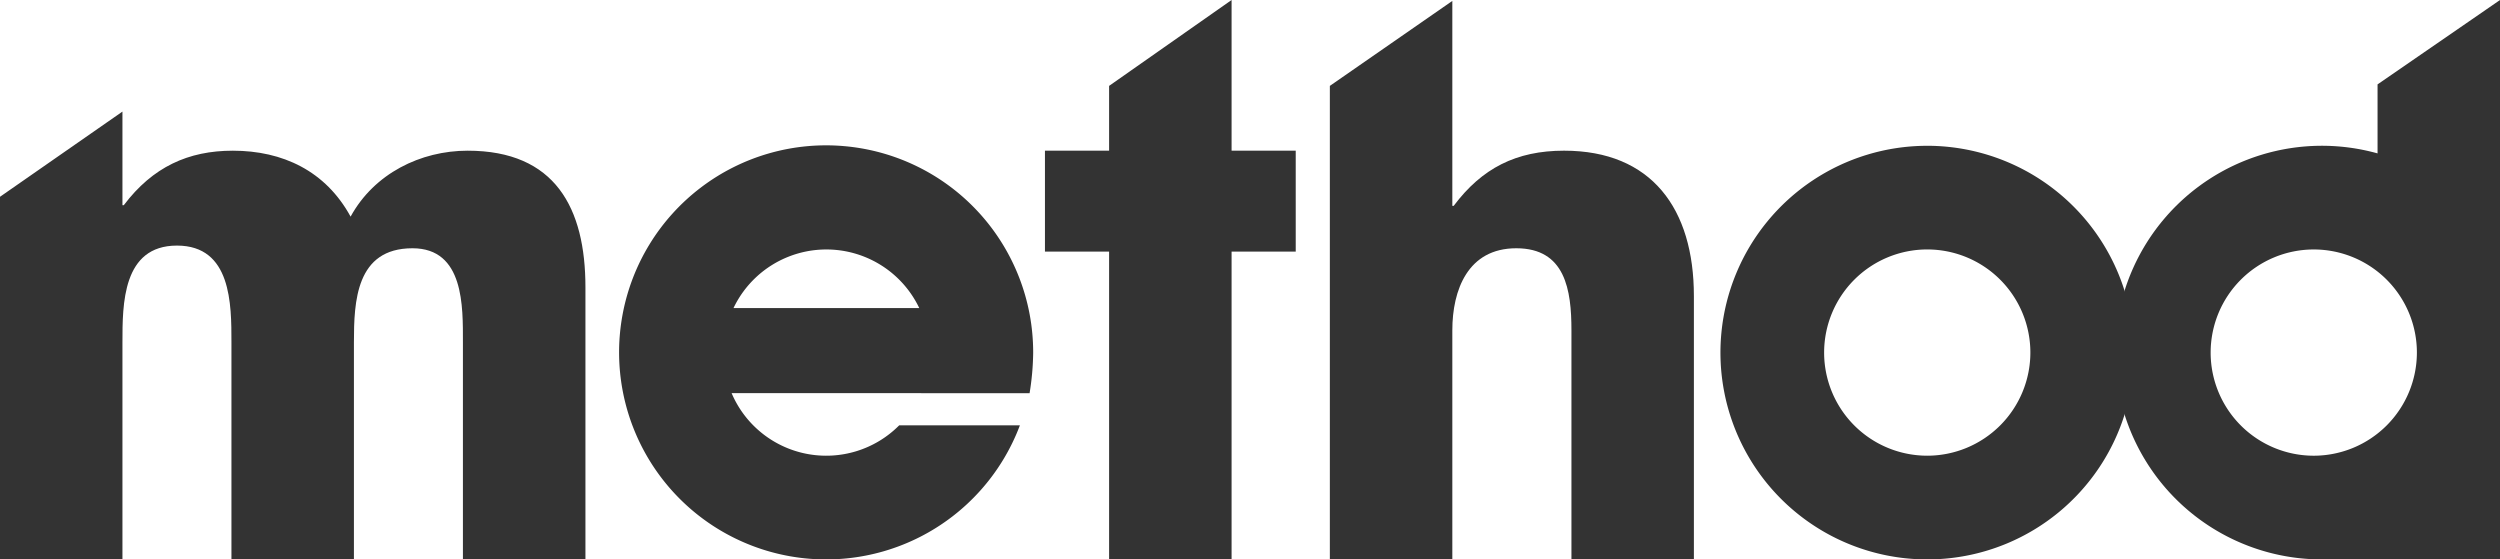
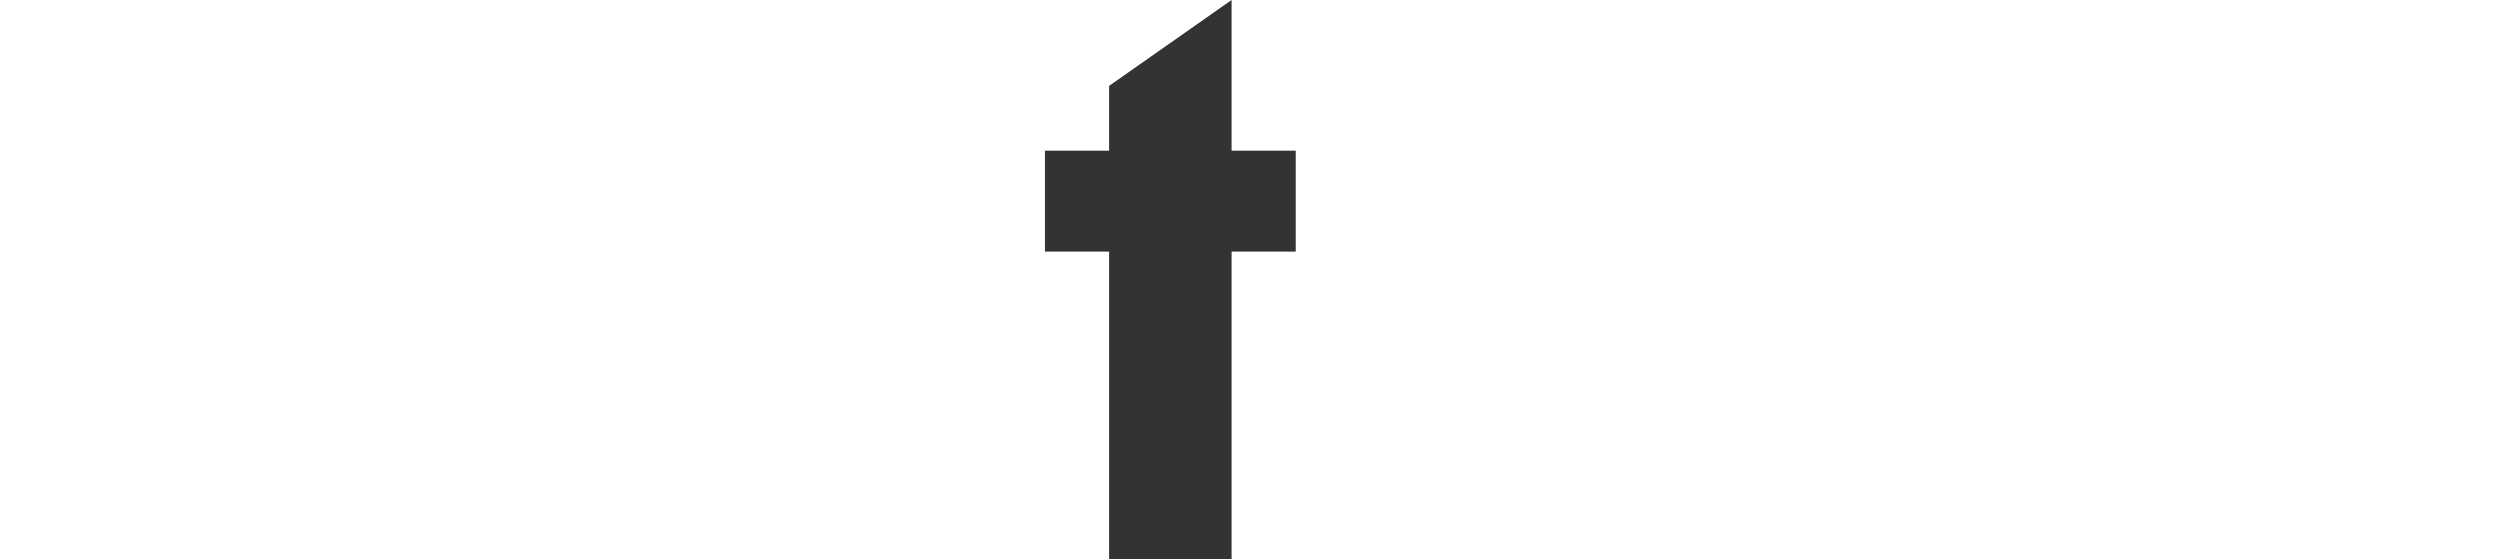
<svg xmlns="http://www.w3.org/2000/svg" width="835.712" height="187.007" viewBox="0 0 835.712 187.007">
-   <path d="M40.932,50.124h.447C51.059,37.3,62.986,31.9,77.827,31.9c16.641,0,31.035,6.755,39.372,22.043C125.066,39.549,140.584,31.9,156.33,31.9c29.245,0,39.372,19.118,39.372,45.668v90.965H154.748V96.01c0-11.927.458-31.493-16.86-31.493-18.9,0-19.577,17.776-19.577,31.493v72.523H77.368V96.01c0-12.822,0-32.388-18.213-32.388S40.932,83.188,40.932,96.01v72.523H0V47.308L40.932,18.827Z" transform="translate(0 18.474)" fill="#333" />
-   <path d="M81.681,15.437V83.945h.458C91.568,71.352,103.058,65.5,119.023,65.5c29.245,0,43.409,19.358,43.409,48.593v88.041H121.5V125.564c0-13.488-2.019-27.444-18.442-27.444-16.2,0-21.377,13.957-21.377,27.444v76.572H40.738V43.842Z" transform="translate(403.81 -15.13)" fill="#333" />
-   <path d="M121.834,19.875A69.135,69.135,0,1,0,190.974,89a69.2,69.2,0,0,0-69.141-69.13m0,103.6A34.472,34.472,0,1,1,156.306,89a34.509,34.509,0,0,1-34.472,34.472" transform="translate(522.416 28.862)" fill="#333" />
  <path d="M115.839,65.78H94.4V15.409L53.453,44.119V65.78H32.01V99.521H53.453V202.413H94.4V99.521h21.443Z" transform="translate(317.301 -15.409)" fill="#333" />
-   <path d="M156.039,102.579a89.32,89.32,0,0,0,1.2-13.564,69.211,69.211,0,1,0-4.441,24.313H112.444a34.37,34.37,0,0,1-56.013-10.77H119.81l-.011.022ZM57.064,74.109a34.405,34.405,0,0,1,62.091,0Z" transform="translate(188.136 28.862)" fill="#333" />
-   <path d="M152.528,43.617V66.686a69.138,69.138,0,1,0-18.606,135.727H193.46v-187ZM131.195,167.745a34.472,34.472,0,1,1,34.483-34.472,34.516,34.516,0,0,1-34.483,34.472" transform="translate(642.252 -15.407)" fill="#333" />
</svg>